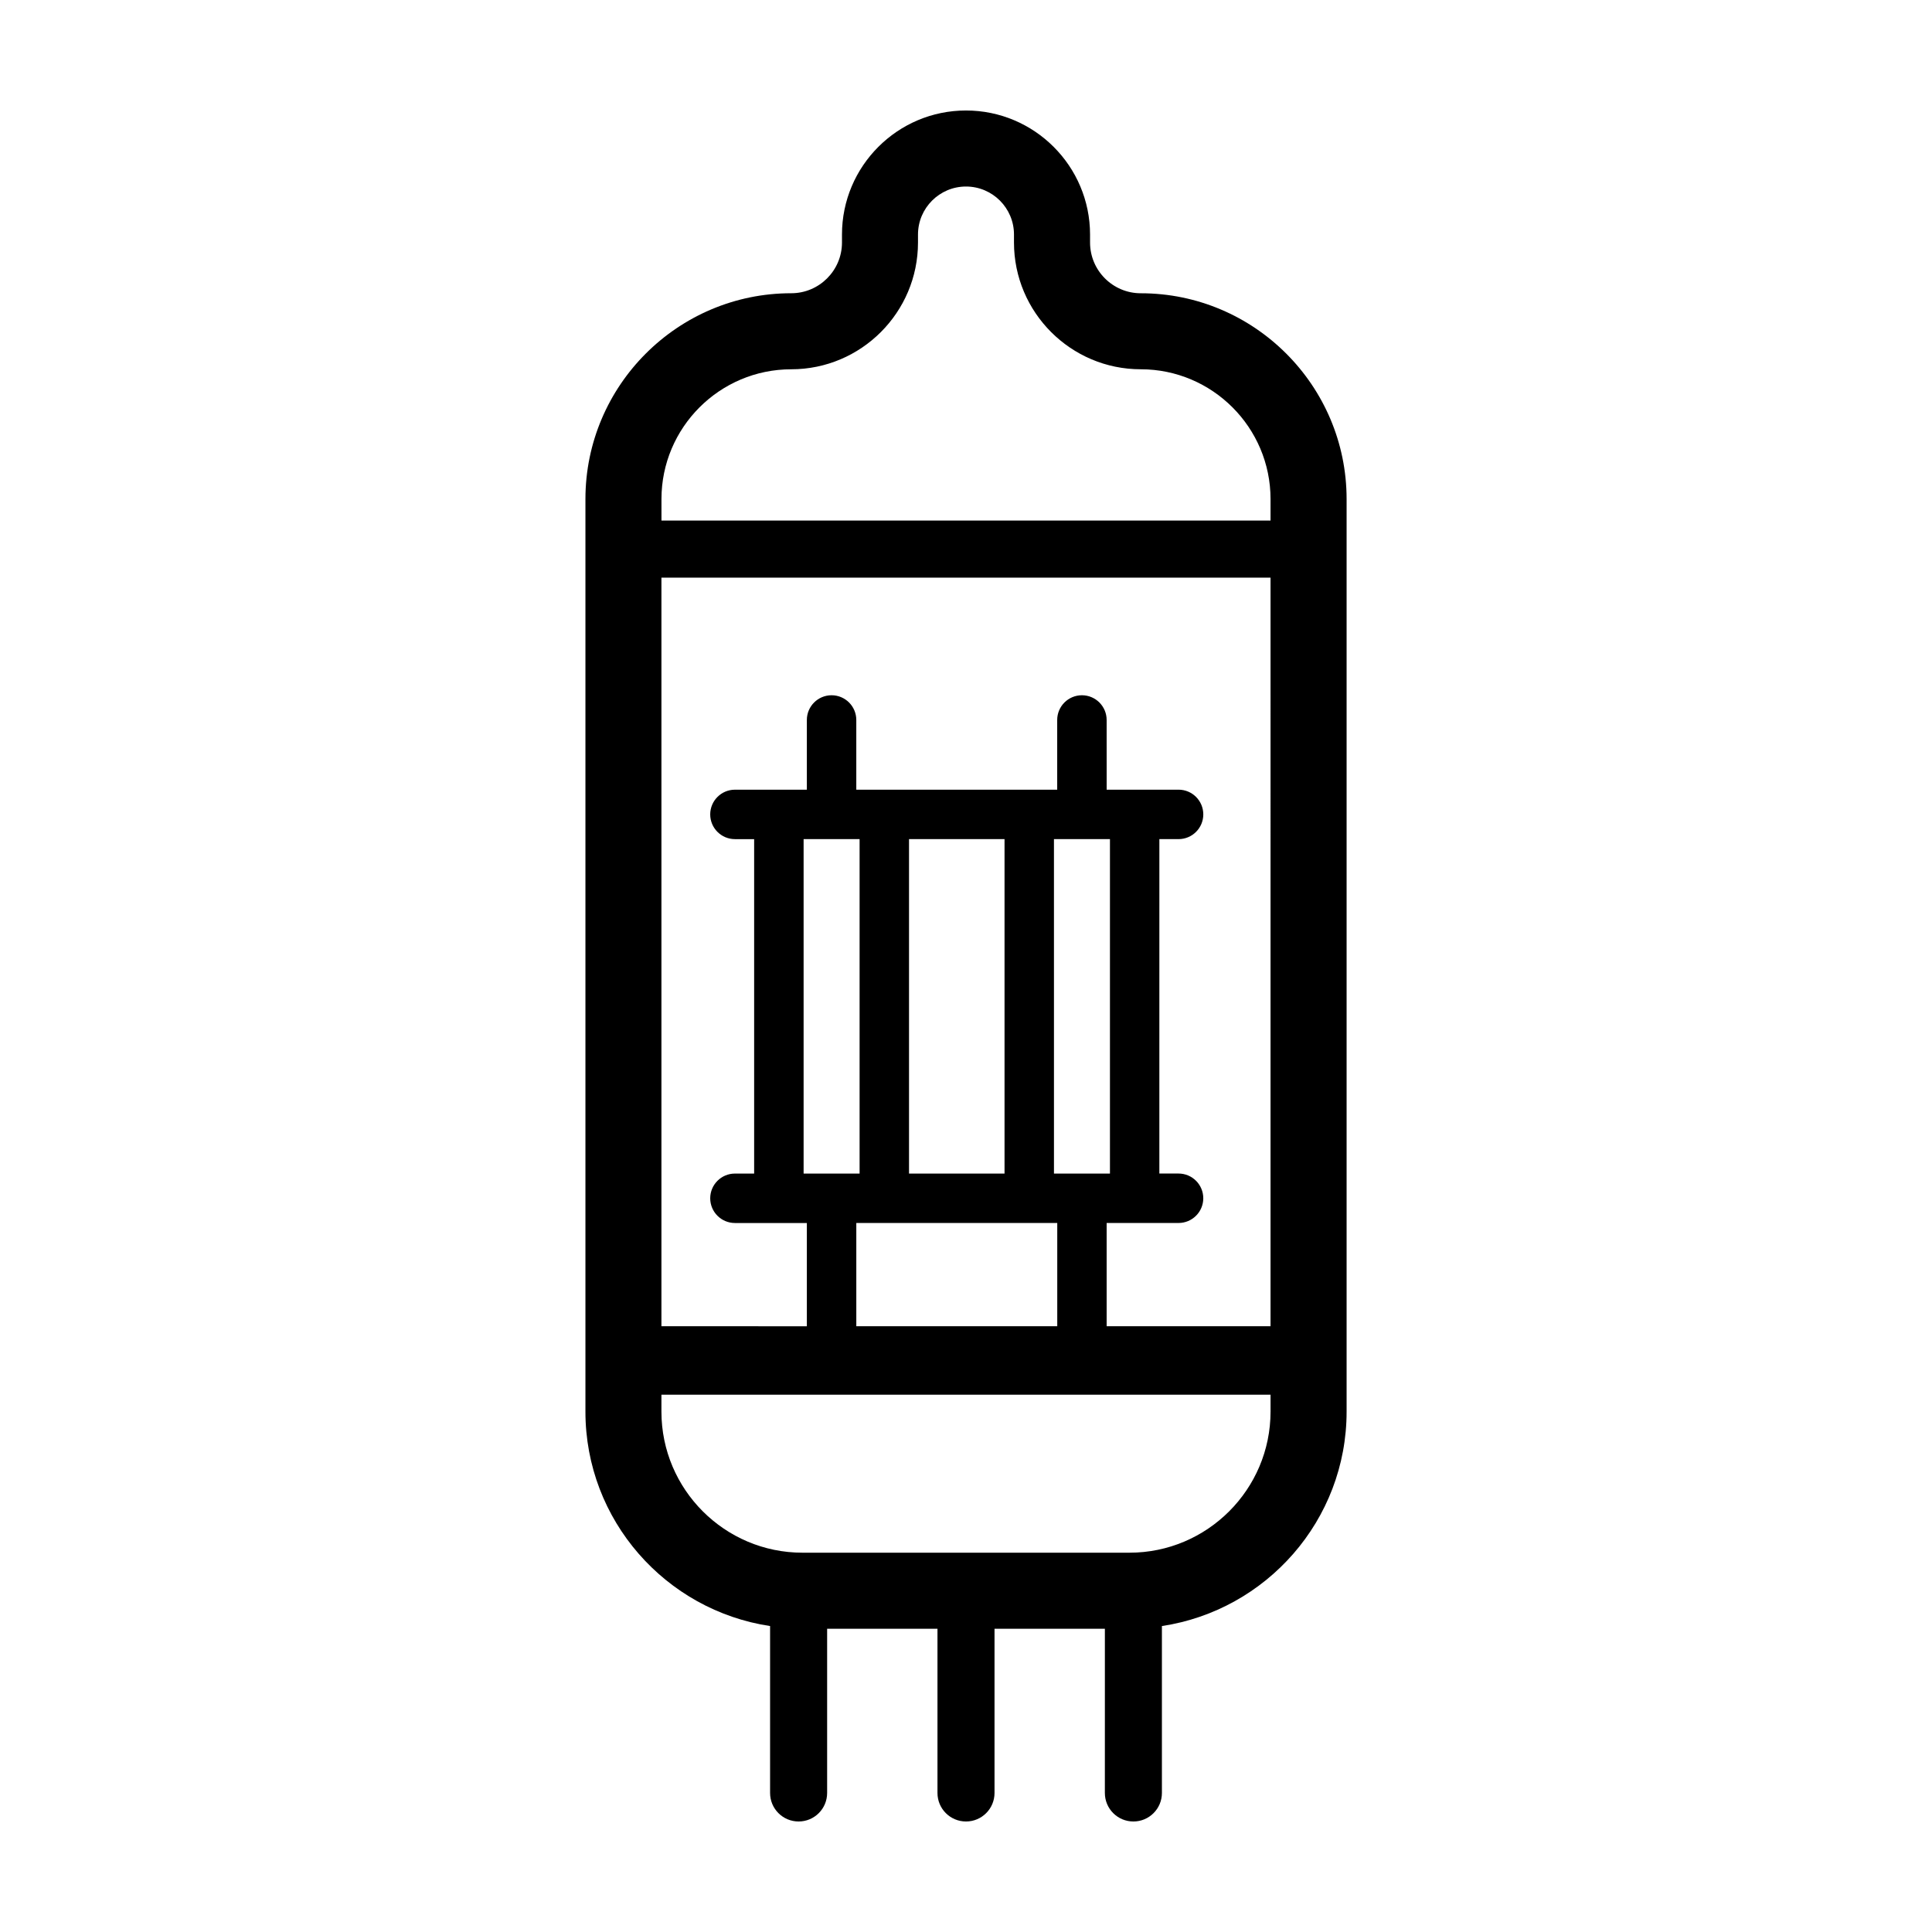
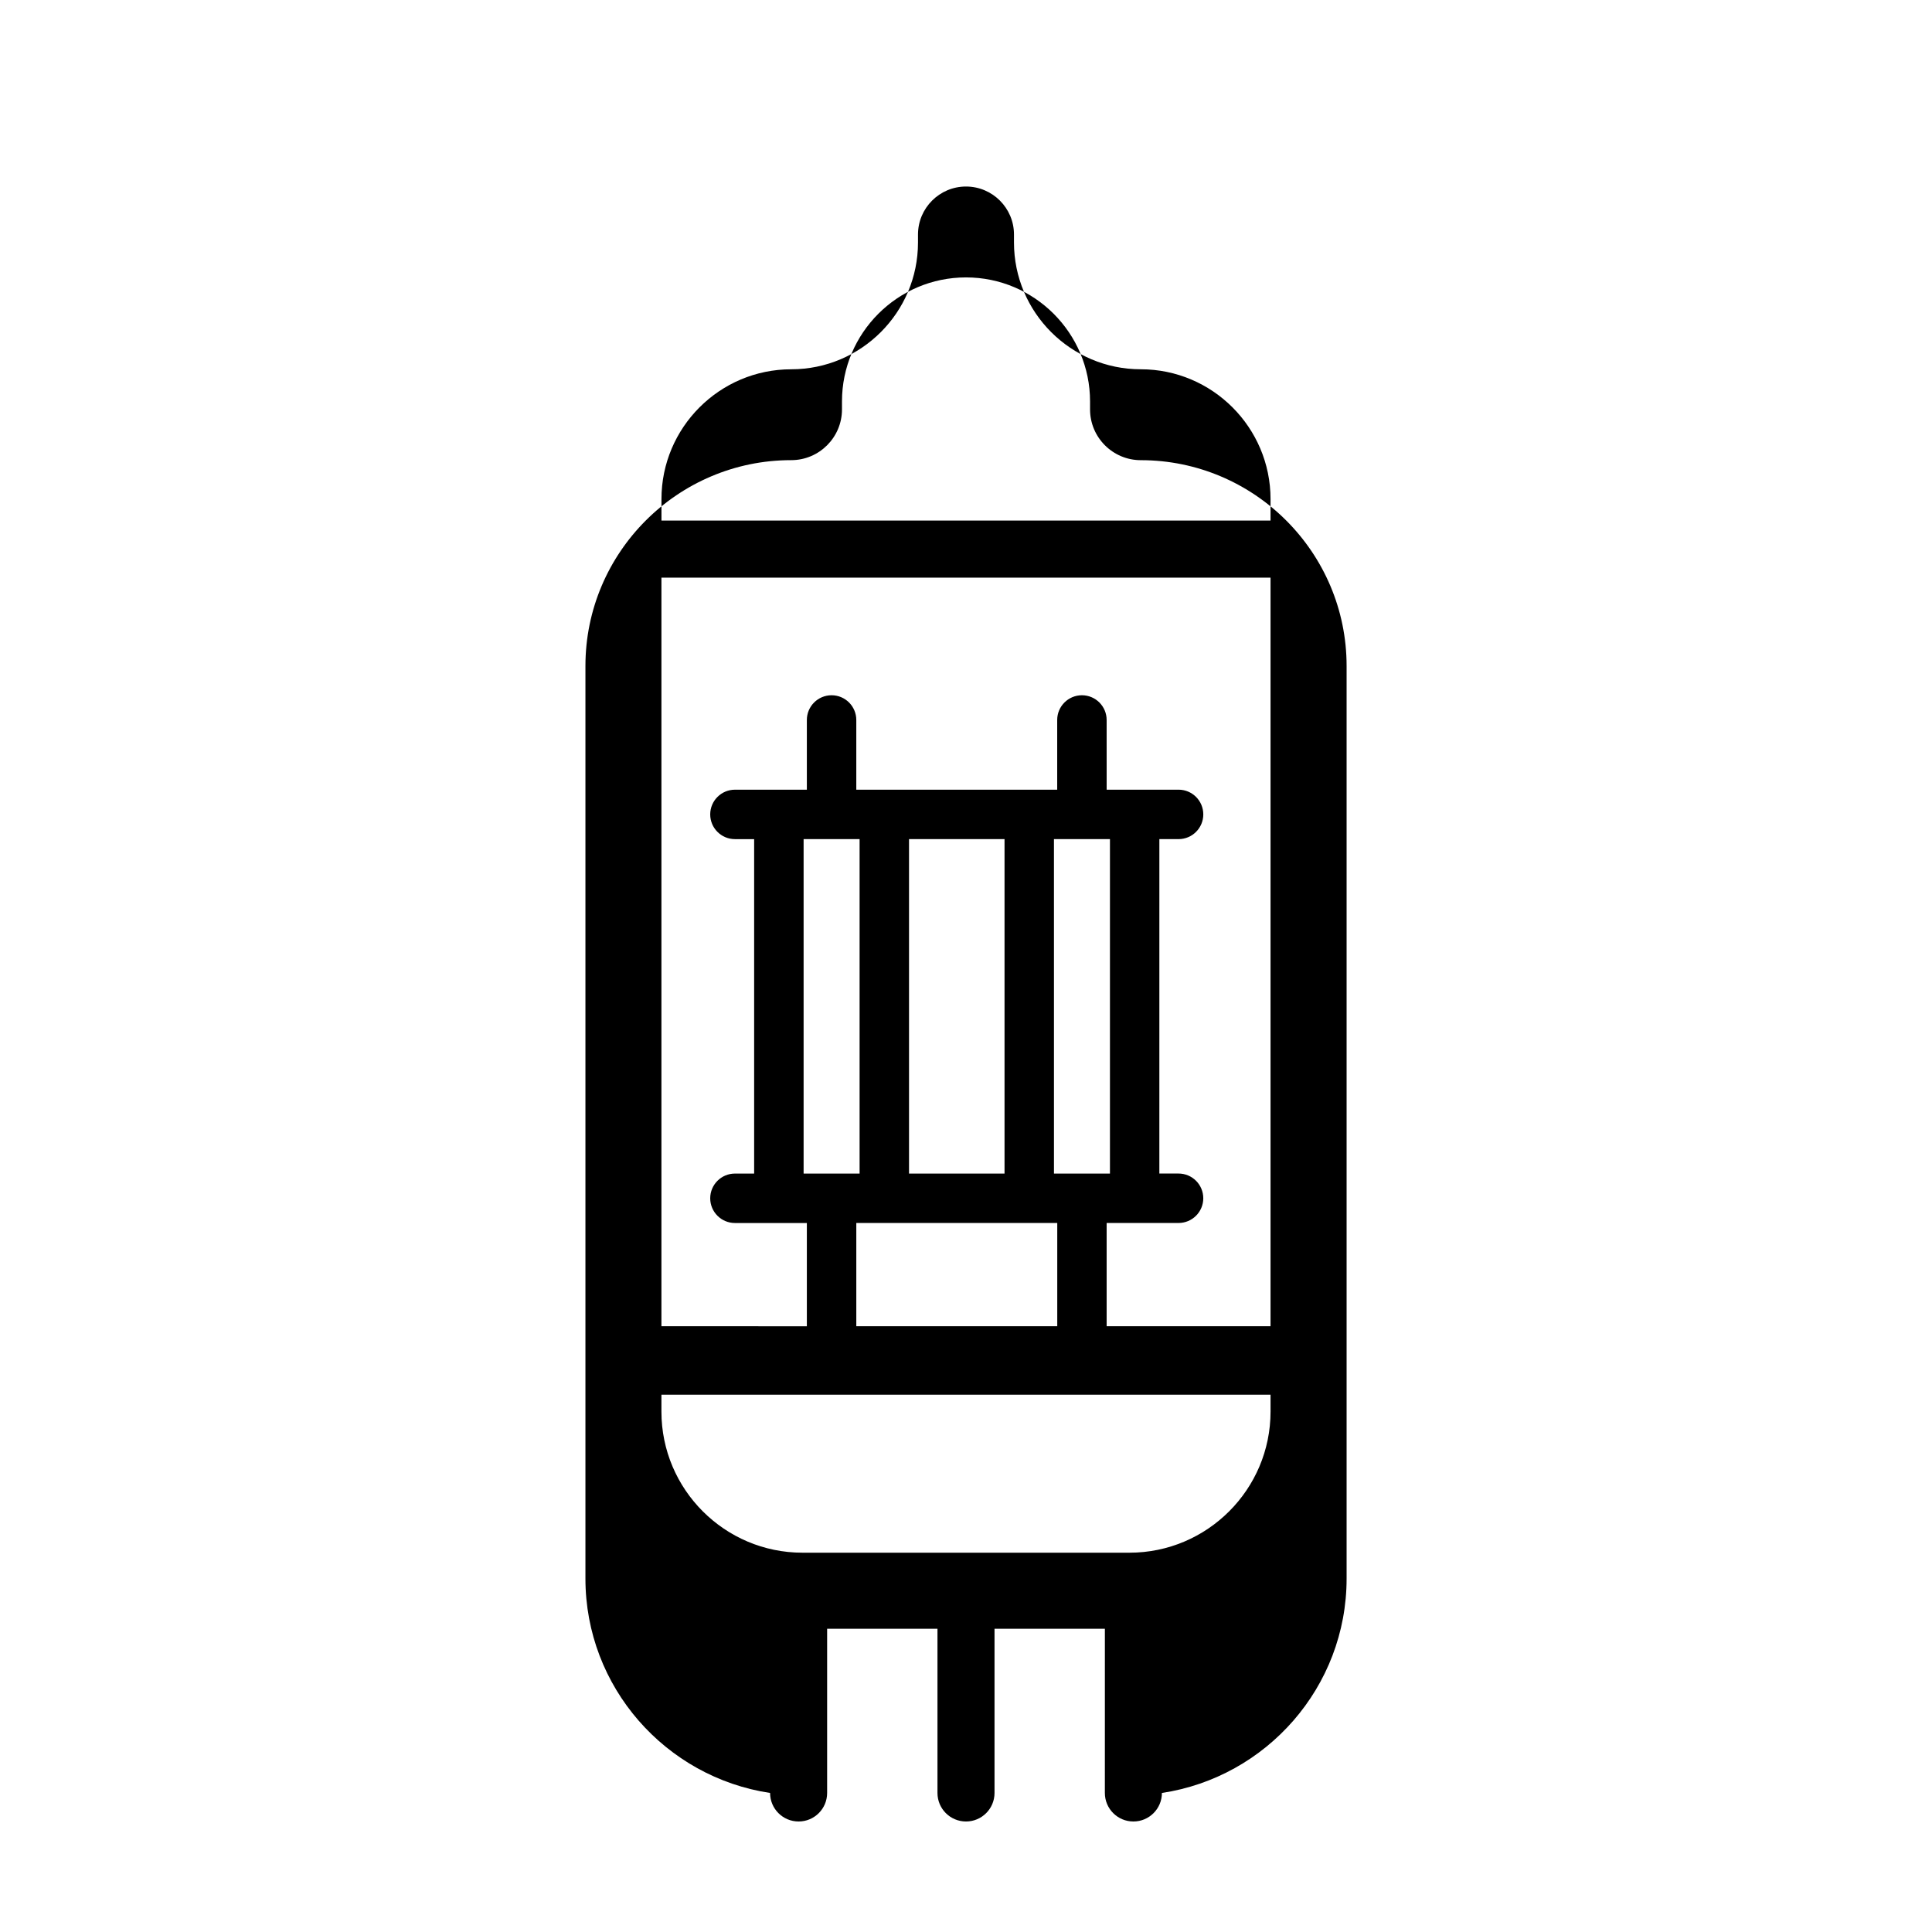
<svg xmlns="http://www.w3.org/2000/svg" fill="#000000" width="800px" height="800px" version="1.1" viewBox="144 144 512 512">
-   <path d="m348.08 574.92v44.234c0 4.176 3.379 7.559 7.559 7.559 4.176 0 7.559-3.379 7.559-7.559v-43.52h29.242v43.52c0 4.176 3.379 7.559 7.559 7.559 4.176 0 7.559-3.379 7.559-7.559v-43.52h29.246l-0.004 43.52c0 4.176 3.379 7.559 7.559 7.559 4.176 0 7.559-3.379 7.559-7.559v-44.234c27.652-4.168 48.945-28.023 48.945-56.824v-241.83c0-30.078-24.469-54.547-54.547-54.547-7.41 0-13.441-6.031-13.441-13.441v-2.121c-0.008-18.129-14.75-32.875-32.875-32.875-18.129 0-32.867 14.746-32.867 32.867v2.121c0 7.41-6.031 13.441-13.441 13.441-30.078 0-54.547 24.469-54.547 54.547v241.83c-0.008 28.809 21.281 52.664 48.938 56.832zm95.242-19.438h-86.652c-20.617 0-37.383-16.773-37.383-37.383v-4.492h161.42v4.492c-0.004 20.609-16.773 37.383-37.387 37.383zm37.383-60.016h-43.434v-27.363h19.059c3.617 0 6.551-2.934 6.551-6.551 0-3.617-2.934-6.551-6.551-6.551h-5.09l0.004-88.625h5.09c3.617 0 6.551-2.934 6.551-6.551s-2.934-6.551-6.551-6.551h-19.059l-0.004-18.473c0-3.617-2.934-6.551-6.551-6.551-3.617 0-6.551 2.934-6.551 6.551v18.477h-53.242v-18.477c0-3.617-2.934-6.551-6.551-6.551-3.617 0-6.551 2.934-6.551 6.551v18.477h-19.059c-3.617 0-6.551 2.934-6.551 6.551 0 3.617 2.934 6.551 6.551 6.551h5.09v88.629h-5.09c-3.617 0-6.551 2.934-6.551 6.551s2.934 6.551 6.551 6.551h19.059v27.363l-38.539-0.008v-198.38h161.42zm-123.74-129.09h14.836v88.629h-14.836zm53.246 0v88.629h-25.312v-88.629zm27.938 0v88.629h-14.836l-0.004-88.629zm-59.797 101.73h45.832v27.363l-53.254-0.004v-27.363zm-24.668-226.24c18.523 0 33.594-15.07 33.594-33.594v-2.121c0.004-7.016 5.707-12.719 12.723-12.719 7.012 0 12.715 5.703 12.715 12.715v2.121c0 18.523 15.074 33.594 33.594 33.594 18.969 0 34.395 15.434 34.395 34.395v5.703h-161.41v-5.703c0-18.957 15.426-34.391 34.395-34.391z" />
+   <path d="m348.08 574.92v44.234c0 4.176 3.379 7.559 7.559 7.559 4.176 0 7.559-3.379 7.559-7.559v-43.52h29.242v43.52c0 4.176 3.379 7.559 7.559 7.559 4.176 0 7.559-3.379 7.559-7.559v-43.52h29.246l-0.004 43.52c0 4.176 3.379 7.559 7.559 7.559 4.176 0 7.559-3.379 7.559-7.559c27.652-4.168 48.945-28.023 48.945-56.824v-241.83c0-30.078-24.469-54.547-54.547-54.547-7.41 0-13.441-6.031-13.441-13.441v-2.121c-0.008-18.129-14.75-32.875-32.875-32.875-18.129 0-32.867 14.746-32.867 32.867v2.121c0 7.41-6.031 13.441-13.441 13.441-30.078 0-54.547 24.469-54.547 54.547v241.83c-0.008 28.809 21.281 52.664 48.938 56.832zm95.242-19.438h-86.652c-20.617 0-37.383-16.773-37.383-37.383v-4.492h161.42v4.492c-0.004 20.609-16.773 37.383-37.387 37.383zm37.383-60.016h-43.434v-27.363h19.059c3.617 0 6.551-2.934 6.551-6.551 0-3.617-2.934-6.551-6.551-6.551h-5.09l0.004-88.625h5.09c3.617 0 6.551-2.934 6.551-6.551s-2.934-6.551-6.551-6.551h-19.059l-0.004-18.473c0-3.617-2.934-6.551-6.551-6.551-3.617 0-6.551 2.934-6.551 6.551v18.477h-53.242v-18.477c0-3.617-2.934-6.551-6.551-6.551-3.617 0-6.551 2.934-6.551 6.551v18.477h-19.059c-3.617 0-6.551 2.934-6.551 6.551 0 3.617 2.934 6.551 6.551 6.551h5.09v88.629h-5.09c-3.617 0-6.551 2.934-6.551 6.551s2.934 6.551 6.551 6.551h19.059v27.363l-38.539-0.008v-198.38h161.42zm-123.74-129.09h14.836v88.629h-14.836zm53.246 0v88.629h-25.312v-88.629zm27.938 0v88.629h-14.836l-0.004-88.629zm-59.797 101.73h45.832v27.363l-53.254-0.004v-27.363zm-24.668-226.24c18.523 0 33.594-15.07 33.594-33.594v-2.121c0.004-7.016 5.707-12.719 12.723-12.719 7.012 0 12.715 5.703 12.715 12.715v2.121c0 18.523 15.074 33.594 33.594 33.594 18.969 0 34.395 15.434 34.395 34.395v5.703h-161.41v-5.703c0-18.957 15.426-34.391 34.395-34.391z" />
</svg>